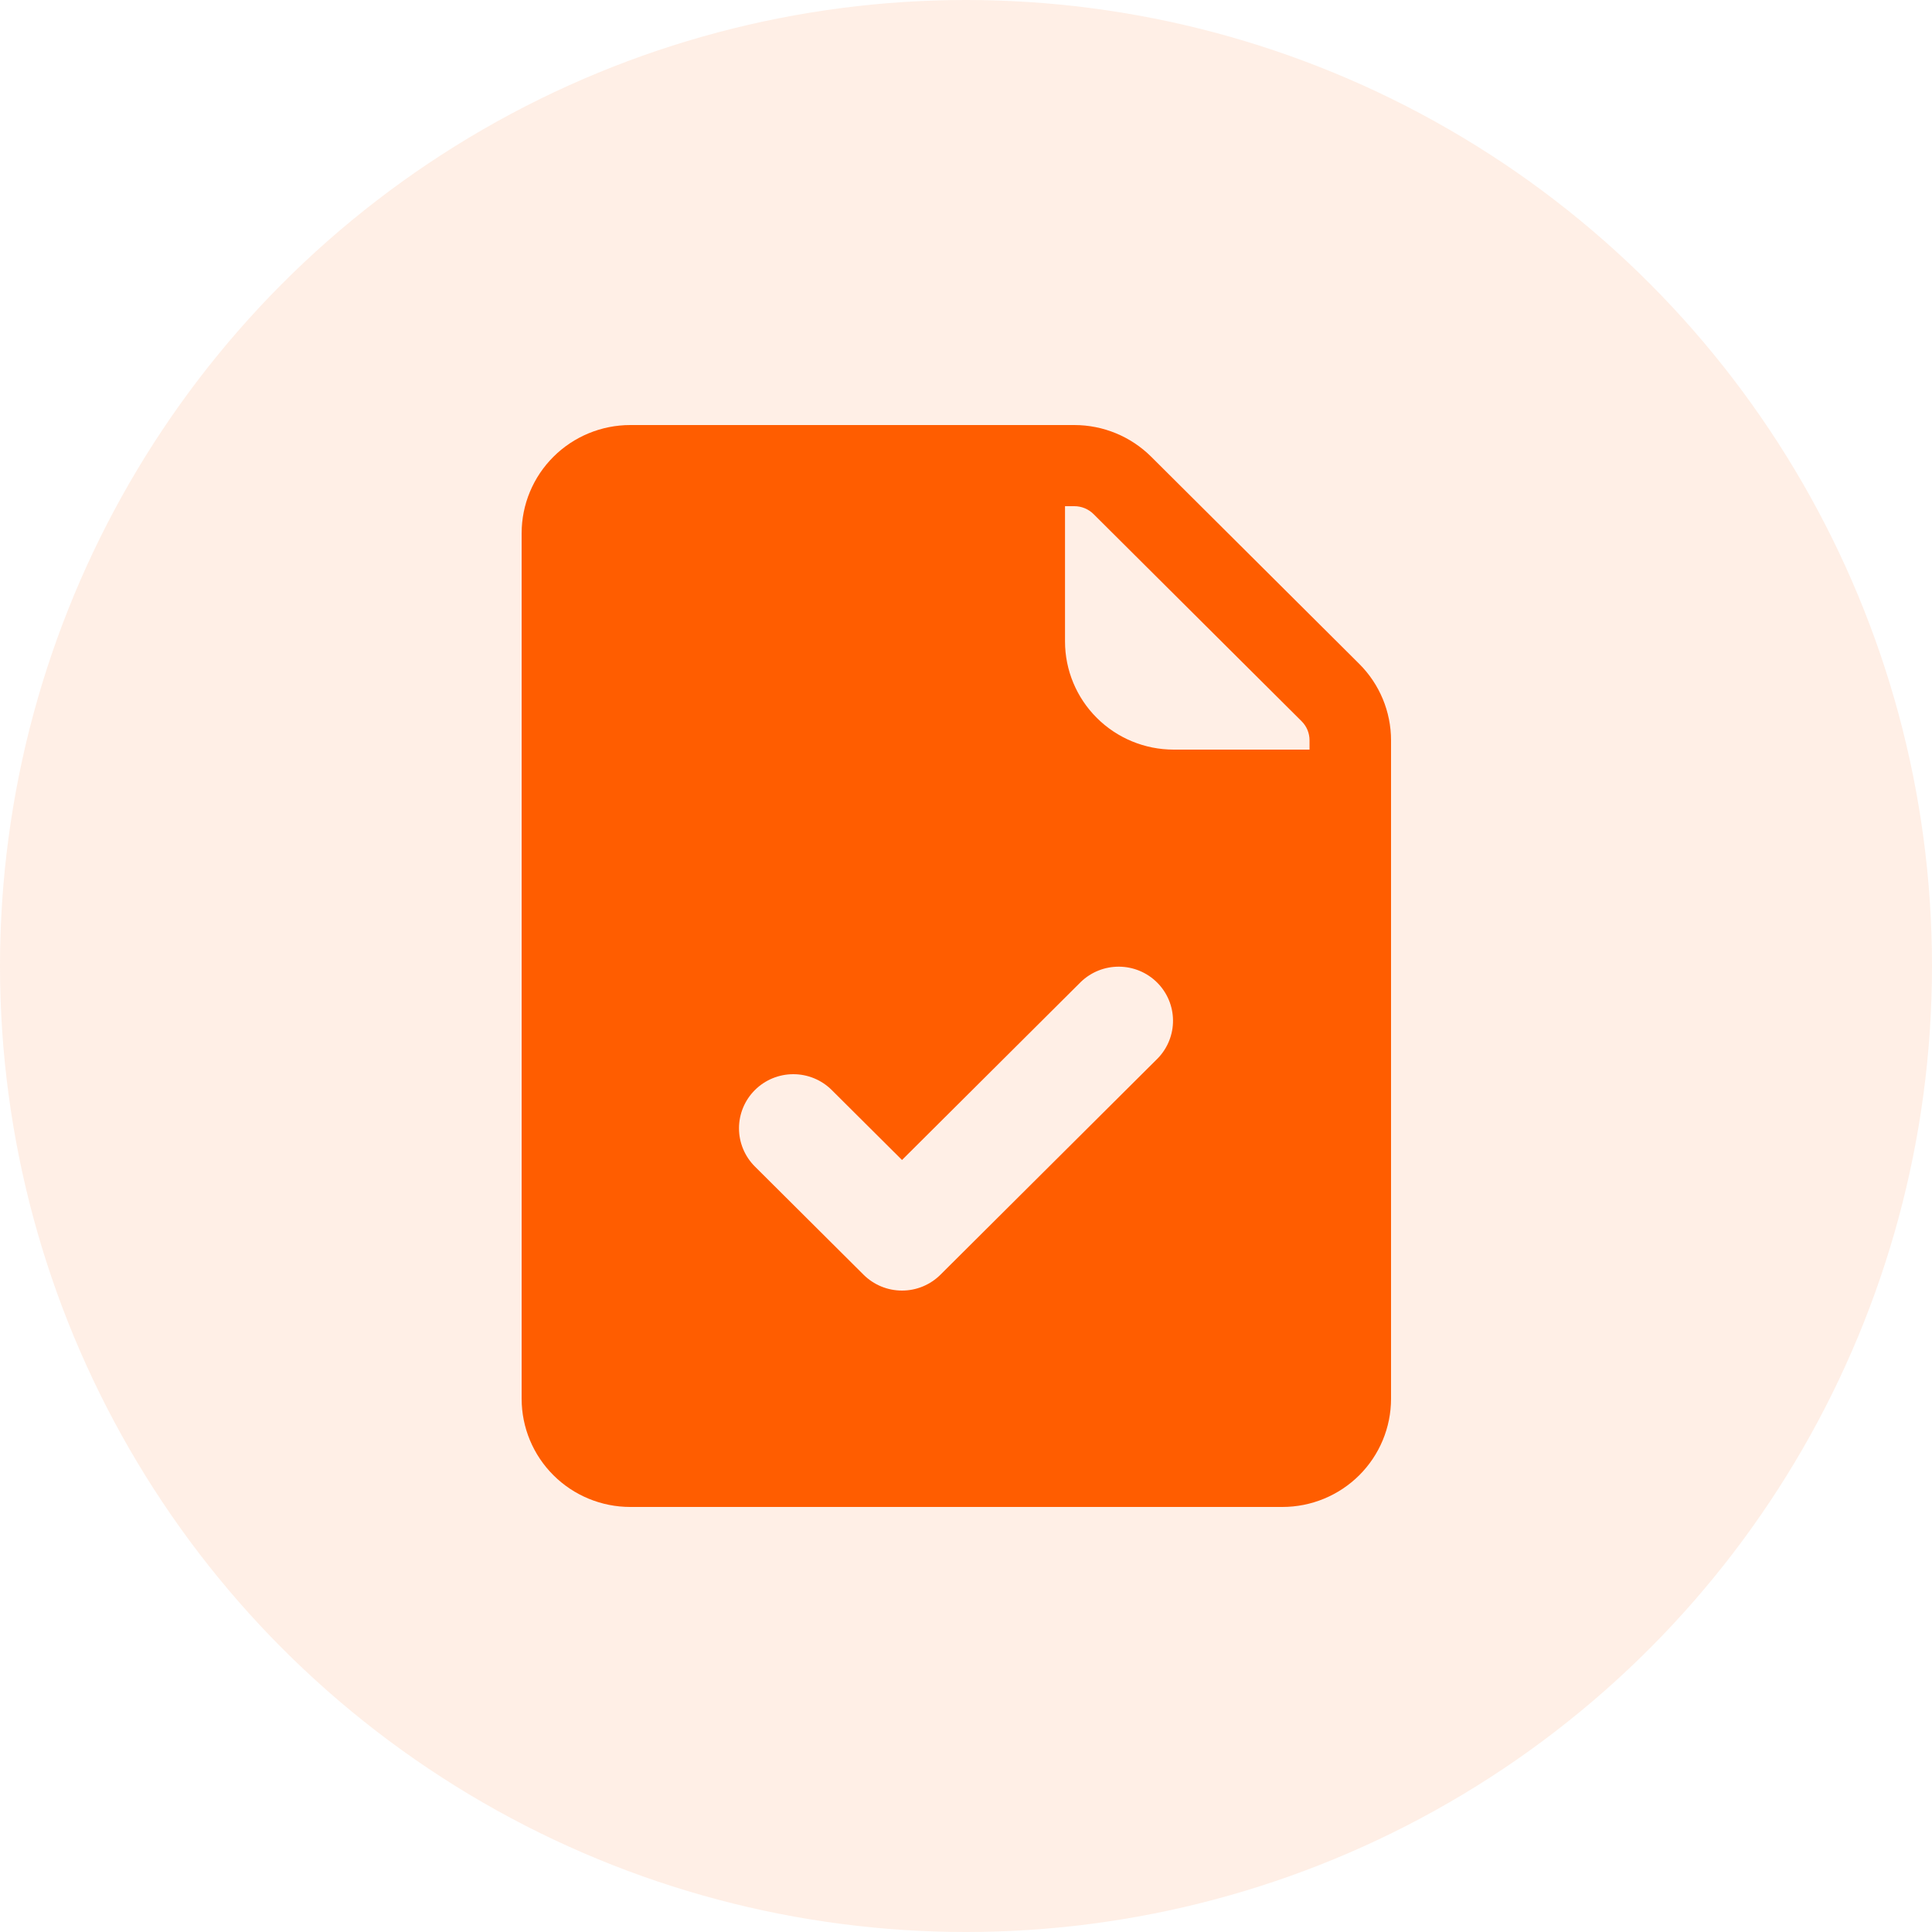
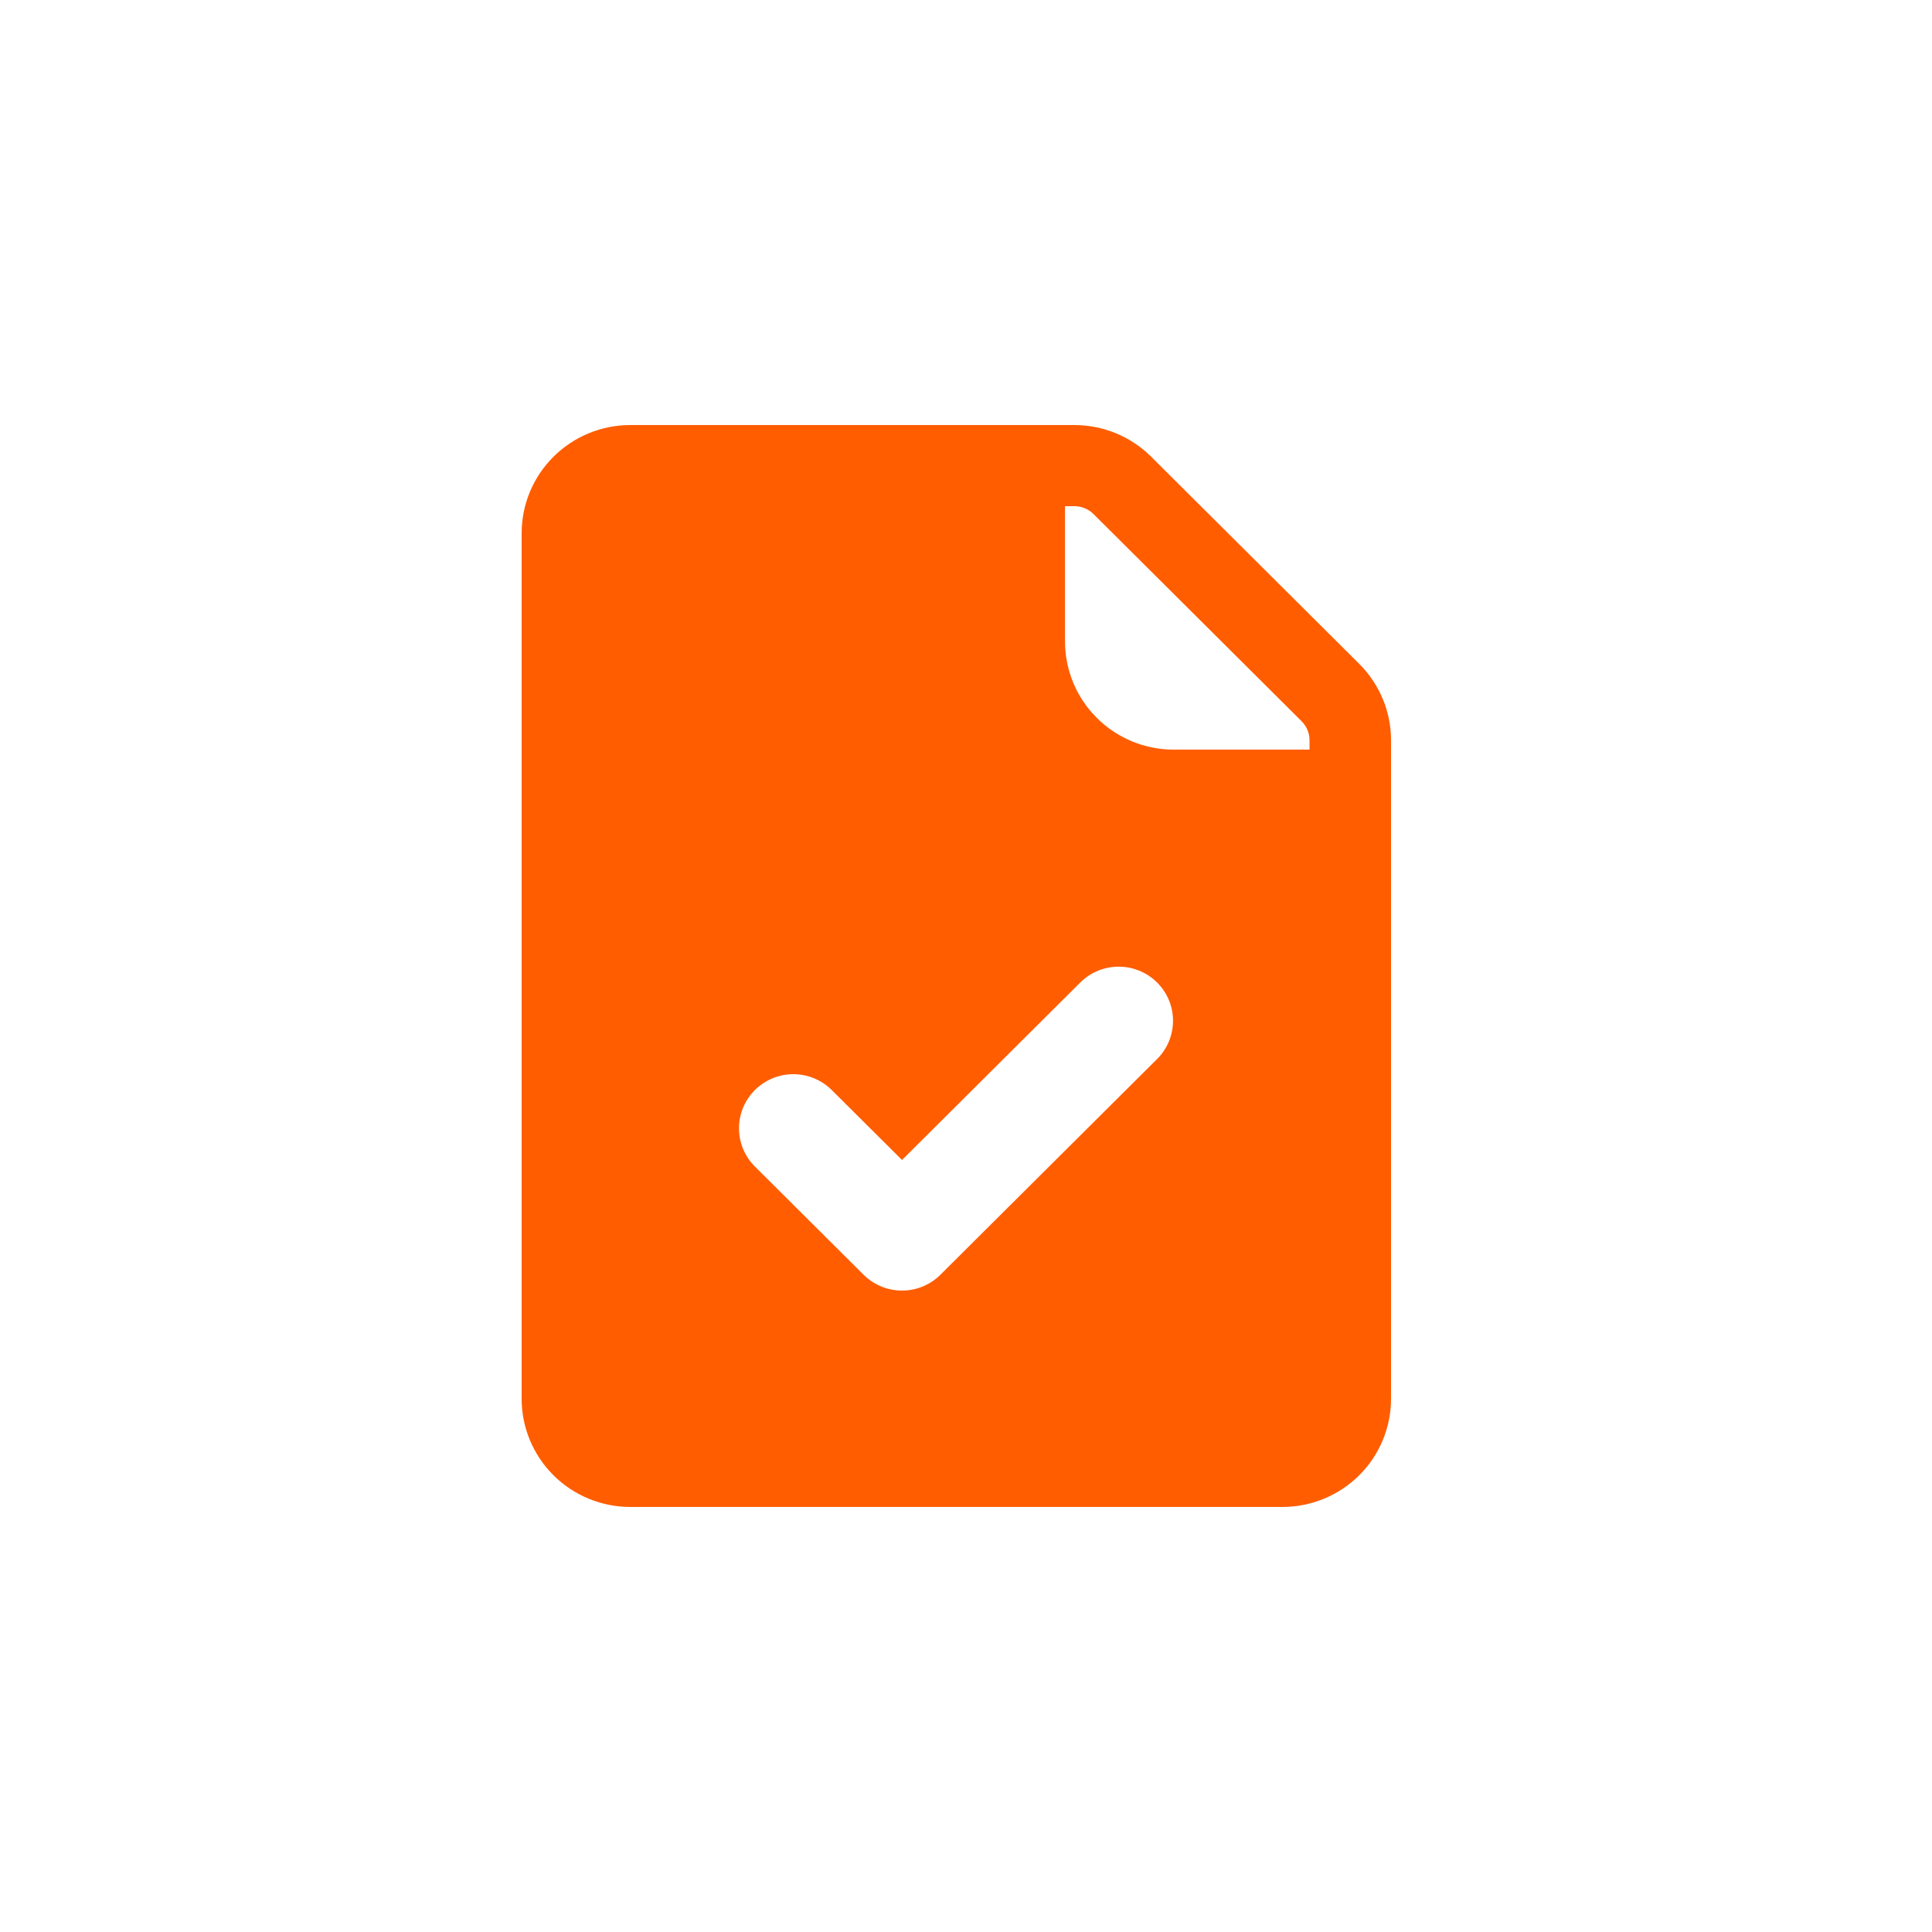
<svg xmlns="http://www.w3.org/2000/svg" width="100" height="100" viewBox="0 0 100 100" fill="none">
-   <circle cx="50" cy="50" r="50" fill="#FF5D00" fill-opacity="0.1" />
  <path d="M32.625 78H66.375C67.867 78 69.298 77.41 70.353 76.36C71.407 75.31 72 73.885 72 72.4V38.319C72 36.834 71.407 35.41 70.352 34.36L59.585 23.64C58.53 22.59 57.099 22 55.608 22H32.625C31.133 22 29.702 22.59 28.648 23.64C27.593 24.69 27 26.115 27 27.6V72.4C27 73.885 27.593 75.31 28.648 76.36C29.702 77.41 31.133 78 32.625 78ZM55.125 26.2H55.607C55.792 26.2 55.975 26.236 56.146 26.306C56.317 26.377 56.472 26.48 56.603 26.61L67.369 37.329C67.5 37.459 67.604 37.613 67.675 37.783C67.745 37.954 67.782 38.136 67.781 38.32V38.8H60.75C59.258 38.8 57.827 38.21 56.773 37.16C55.718 36.11 55.125 34.685 55.125 33.2V26.2ZM39.074 56.42C39.335 56.16 39.645 55.954 39.986 55.813C40.328 55.672 40.693 55.6 41.062 55.6C41.432 55.6 41.797 55.672 42.139 55.813C42.48 55.954 42.79 56.16 43.051 56.42L46.688 60.041L55.949 50.82C56.48 50.31 57.19 50.028 57.927 50.035C58.665 50.041 59.37 50.335 59.892 50.855C60.413 51.374 60.709 52.076 60.715 52.81C60.722 53.544 60.438 54.252 59.926 54.78L48.676 65.98C48.415 66.24 48.105 66.446 47.764 66.587C47.422 66.728 47.057 66.8 46.688 66.8C46.318 66.8 45.953 66.728 45.611 66.587C45.27 66.446 44.96 66.24 44.699 65.98L39.074 60.38C38.813 60.12 38.605 59.811 38.464 59.471C38.323 59.132 38.25 58.768 38.25 58.4C38.25 58.032 38.323 57.668 38.464 57.328C38.605 56.989 38.813 56.68 39.074 56.42Z" fill="#FF5D00" />
</svg>